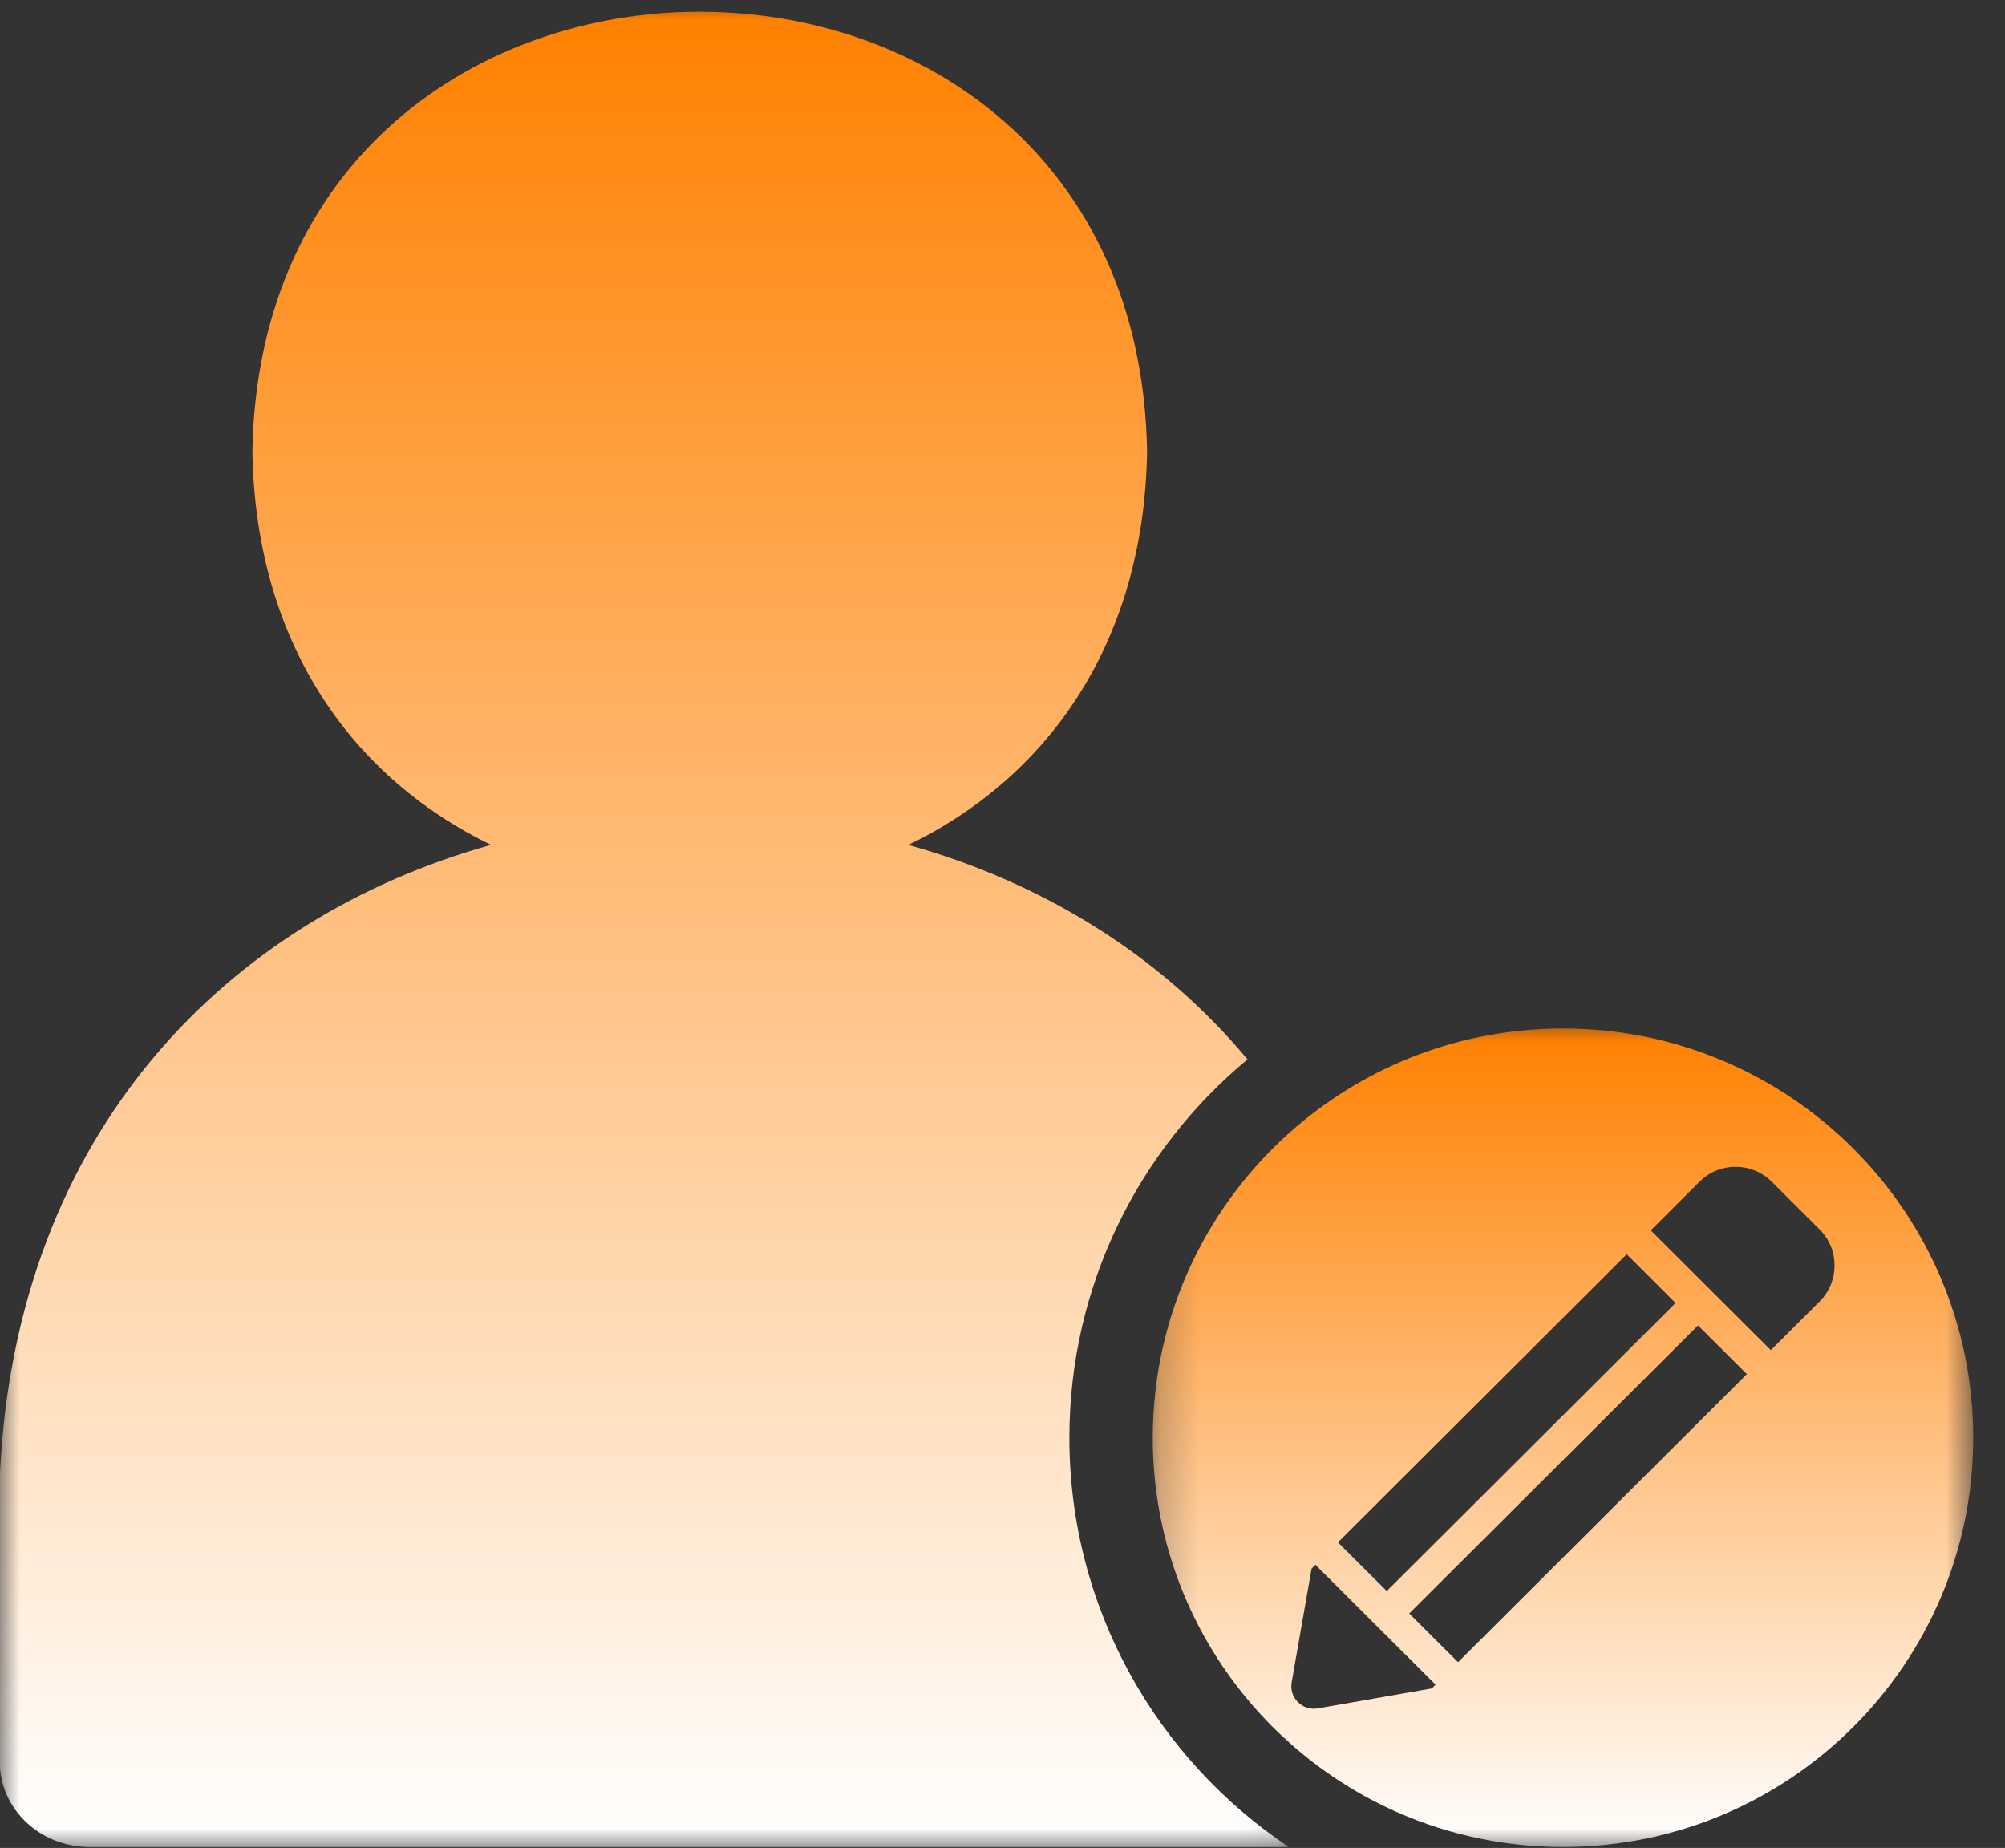
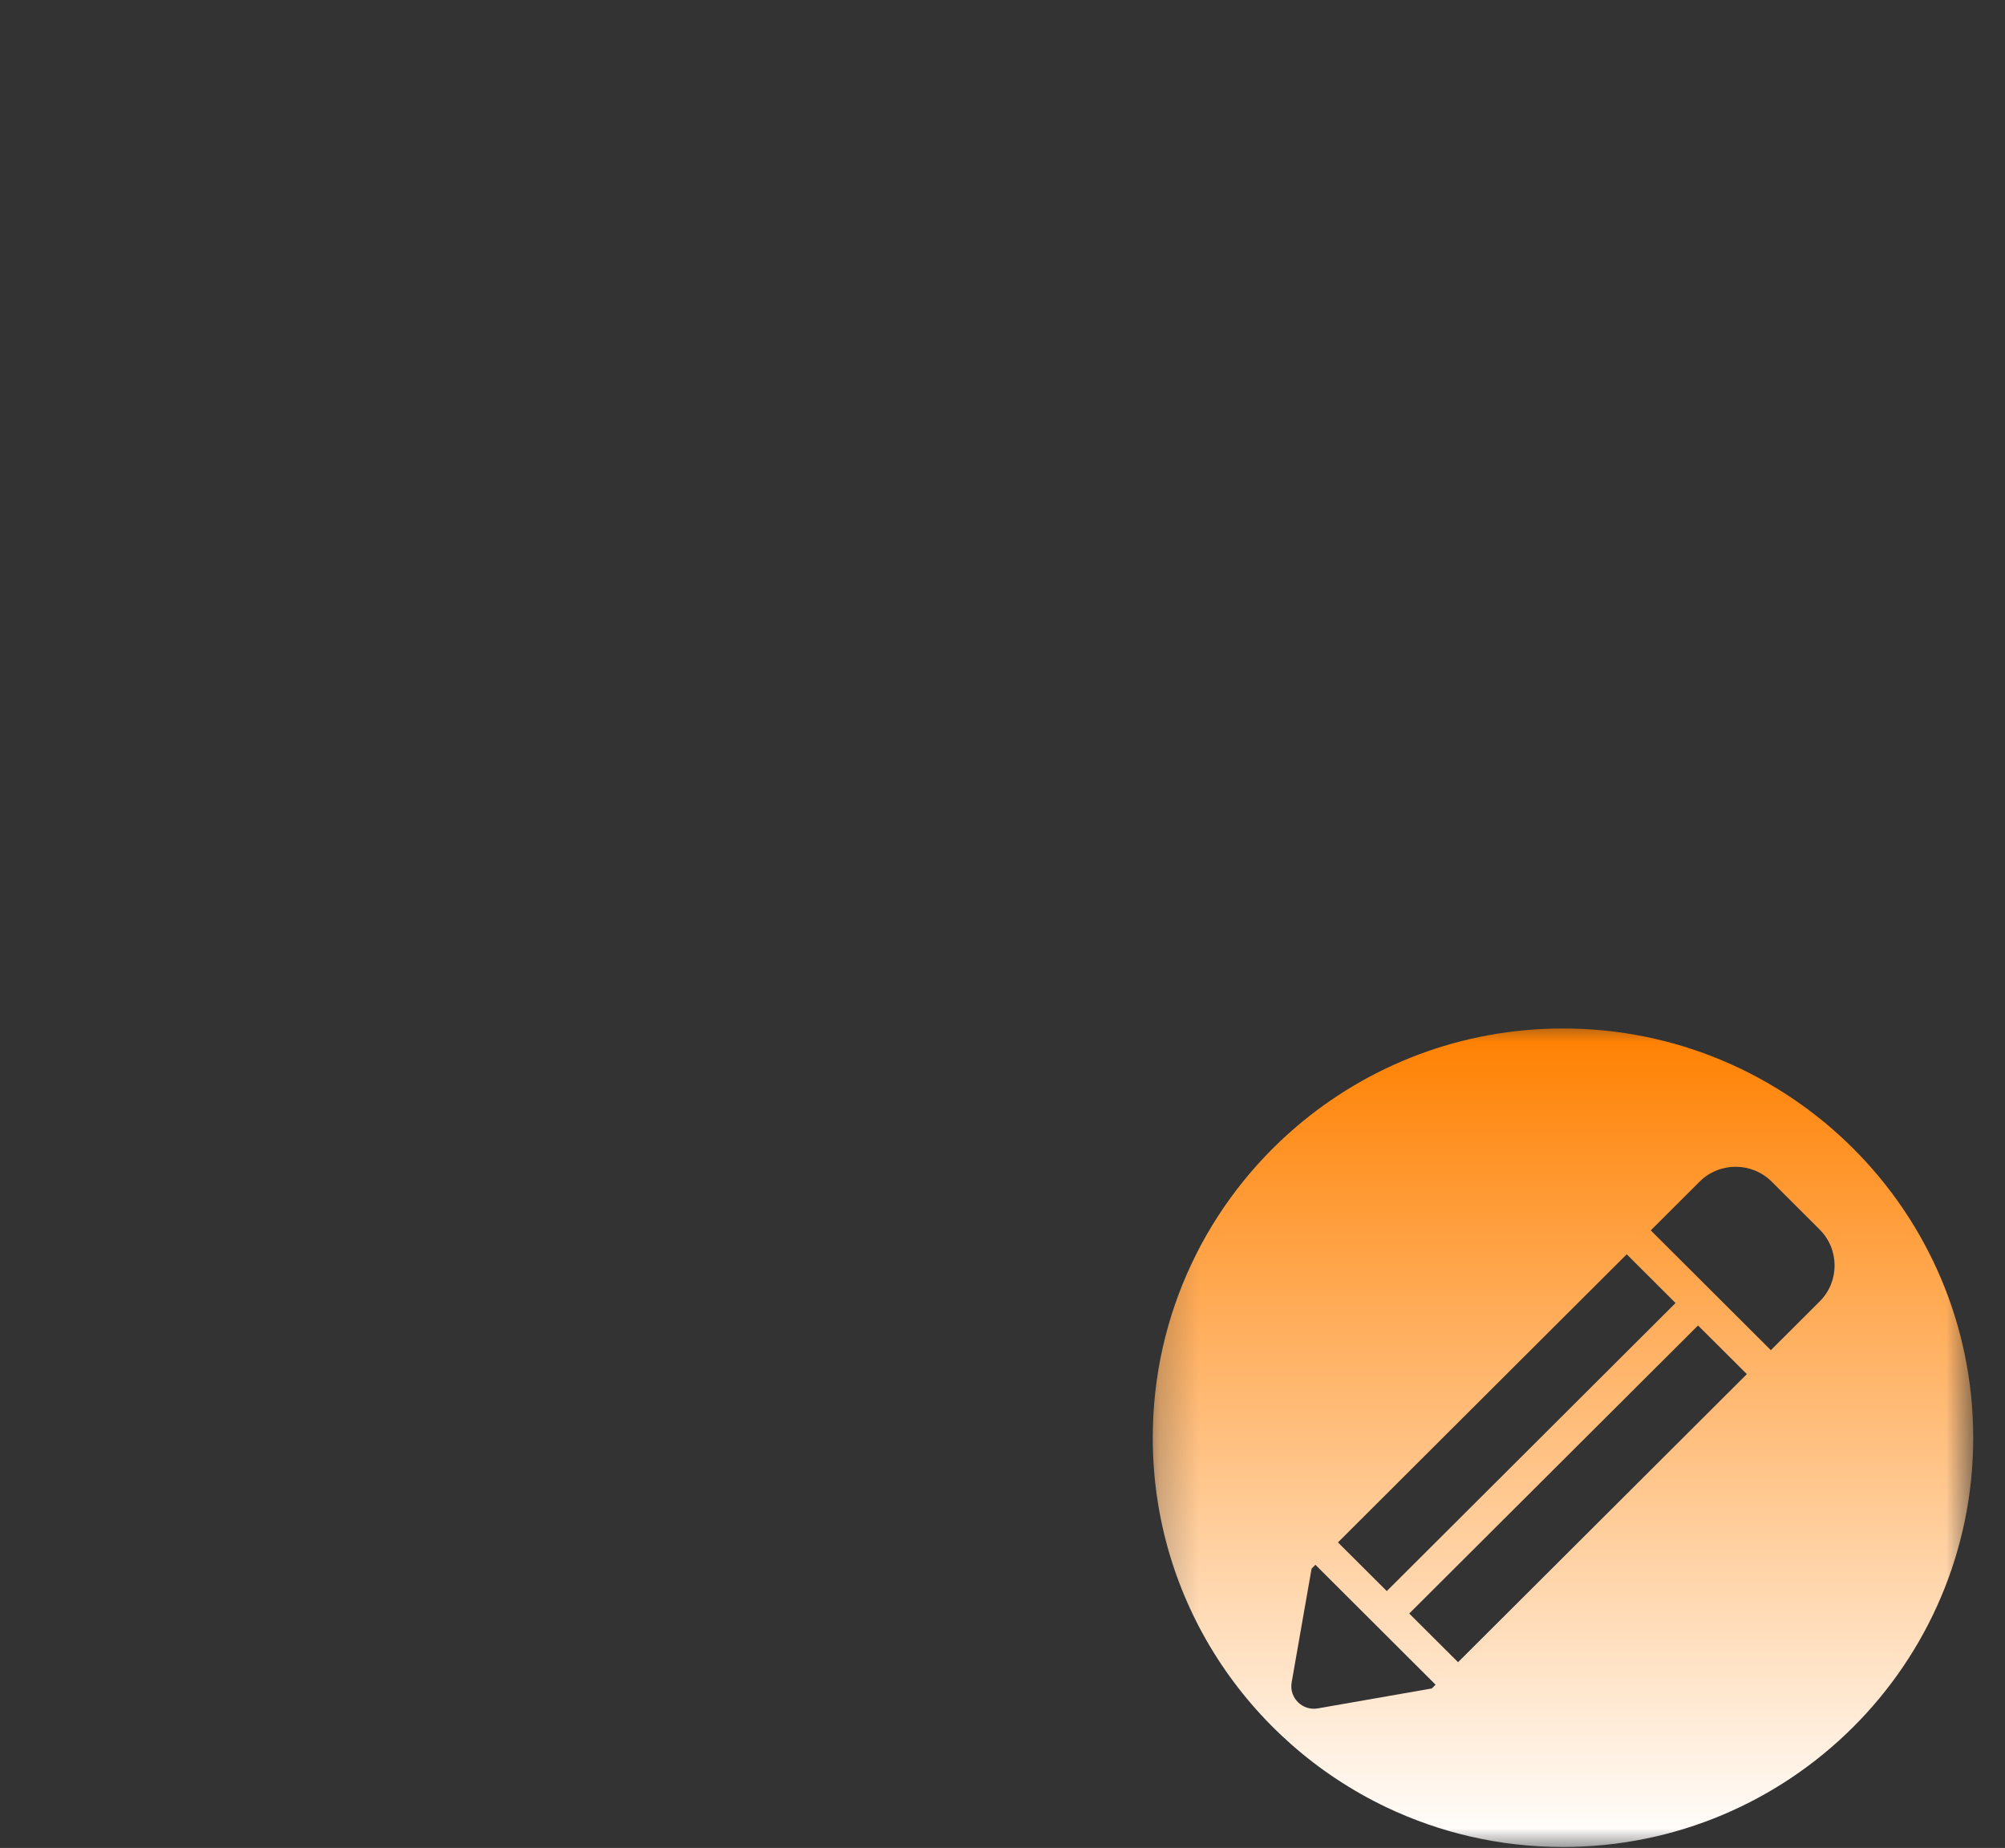
<svg xmlns="http://www.w3.org/2000/svg" width="51" height="47" viewBox="0 0 51 47" fill="none">
  <rect x="0" y="0" width="51" height="47" fill="#333333" stroke="none" />
  <mask id="mask0_1_937" style="mask-type:luminance" maskUnits="userSpaceOnUse" x="-1" y="0" width="34" height="47">
-     <path d="M-0 0H32.934V47H-0V0Z" fill="white" />
-   </mask>
+     </mask>
  <g mask="url(#mask0_1_937)">
-     <path d="M32.782 46.977H2.277C1.015 46.977 -0.006 46.007 -0.006 44.808V37.593C0.373 28.691 5.897 23.326 12.49 21.488C9.09 19.848 6.506 16.515 6.42 11.486C6.676 -3.433 28.925 -3.431 29.178 11.488C29.093 16.517 26.507 19.85 23.106 21.489C26.425 22.417 29.473 24.234 31.732 26.944C28.964 29.242 27.201 32.703 27.201 36.568C27.201 40.902 29.42 44.728 32.782 46.977Z" fill="url(#paint0_linear_1_937)" />
-   </g>
+     </g>
  <mask id="mask1_1_937" style="mask-type:luminance" maskUnits="userSpaceOnUse" x="29" y="25" width="22" height="22">
    <path d="M29.234 25.903H50.207V47H29.234V25.903Z" fill="white" />
  </mask>
  <g mask="url(#mask1_1_937)">
    <path d="M46.286 33.101L45.044 34.34L41.989 31.293L43.231 30.054C43.737 29.549 44.558 29.549 45.066 30.054L46.286 31.272C46.792 31.777 46.792 32.597 46.286 33.101ZM37.088 42.276L35.846 41.038L43.192 33.712L44.434 34.949L37.088 42.276ZM36.42 42.944L33.52 43.451C33.127 43.519 32.787 43.18 32.855 42.79L33.362 39.896L33.46 39.799L36.516 42.848L36.42 42.944ZM41.378 31.901L42.62 33.141L35.275 40.467L34.033 39.229L41.378 31.901ZM39.757 26.158C37.167 26.158 34.799 27.099 32.974 28.657C30.738 30.565 29.322 33.401 29.322 36.568C29.322 40.71 31.746 44.285 35.257 45.962C36.619 46.612 38.144 46.976 39.757 46.976C45.52 46.976 50.192 42.317 50.192 36.568C50.192 30.819 45.52 26.158 39.757 26.158Z" fill="url(#paint1_linear_1_937)" />
  </g>
  <defs>
    <linearGradient id="paint0_linear_1_937" x1="16.388" y1="0.298" x2="16.388" y2="46.977" gradientUnits="userSpaceOnUse">
      <stop stop-color="#FF8000" />
      <stop offset="1" stop-color="white" />
    </linearGradient>
    <linearGradient id="paint1_linear_1_937" x1="39.757" y1="26.158" x2="39.757" y2="46.976" gradientUnits="userSpaceOnUse">
      <stop stop-color="#FF8000" />
      <stop offset="1" stop-color="white" />
    </linearGradient>
  </defs>
</svg>